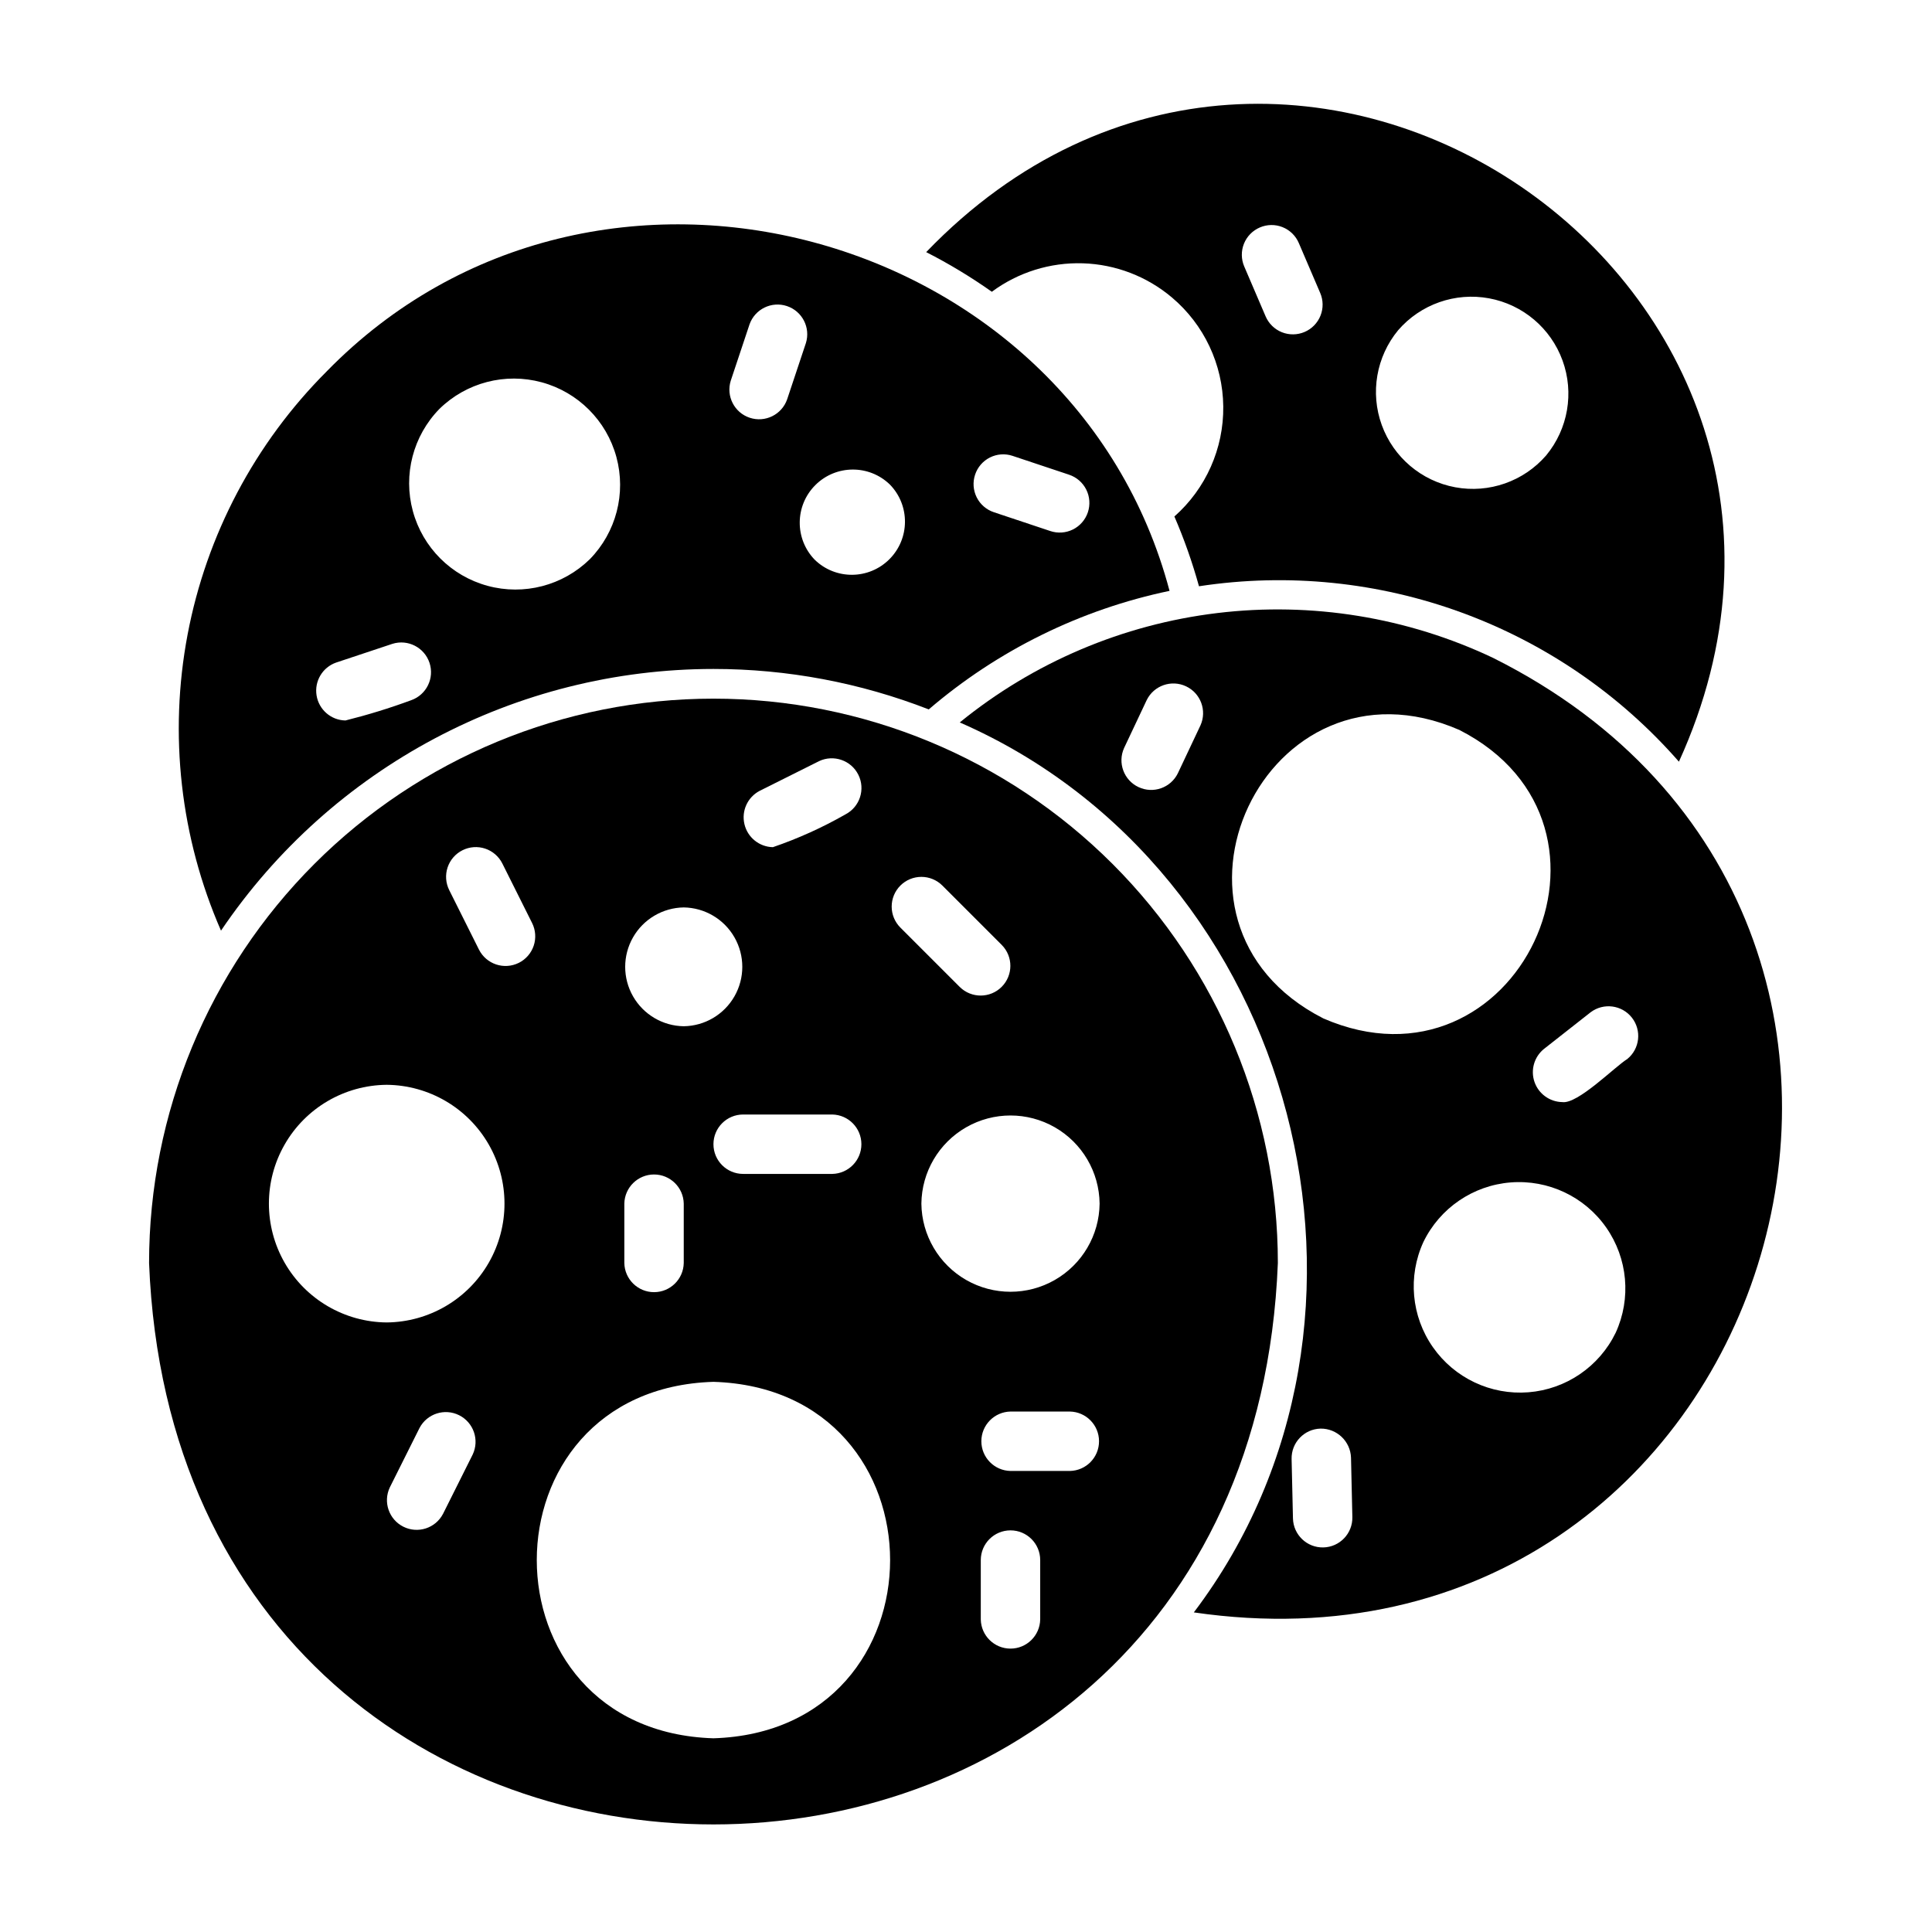
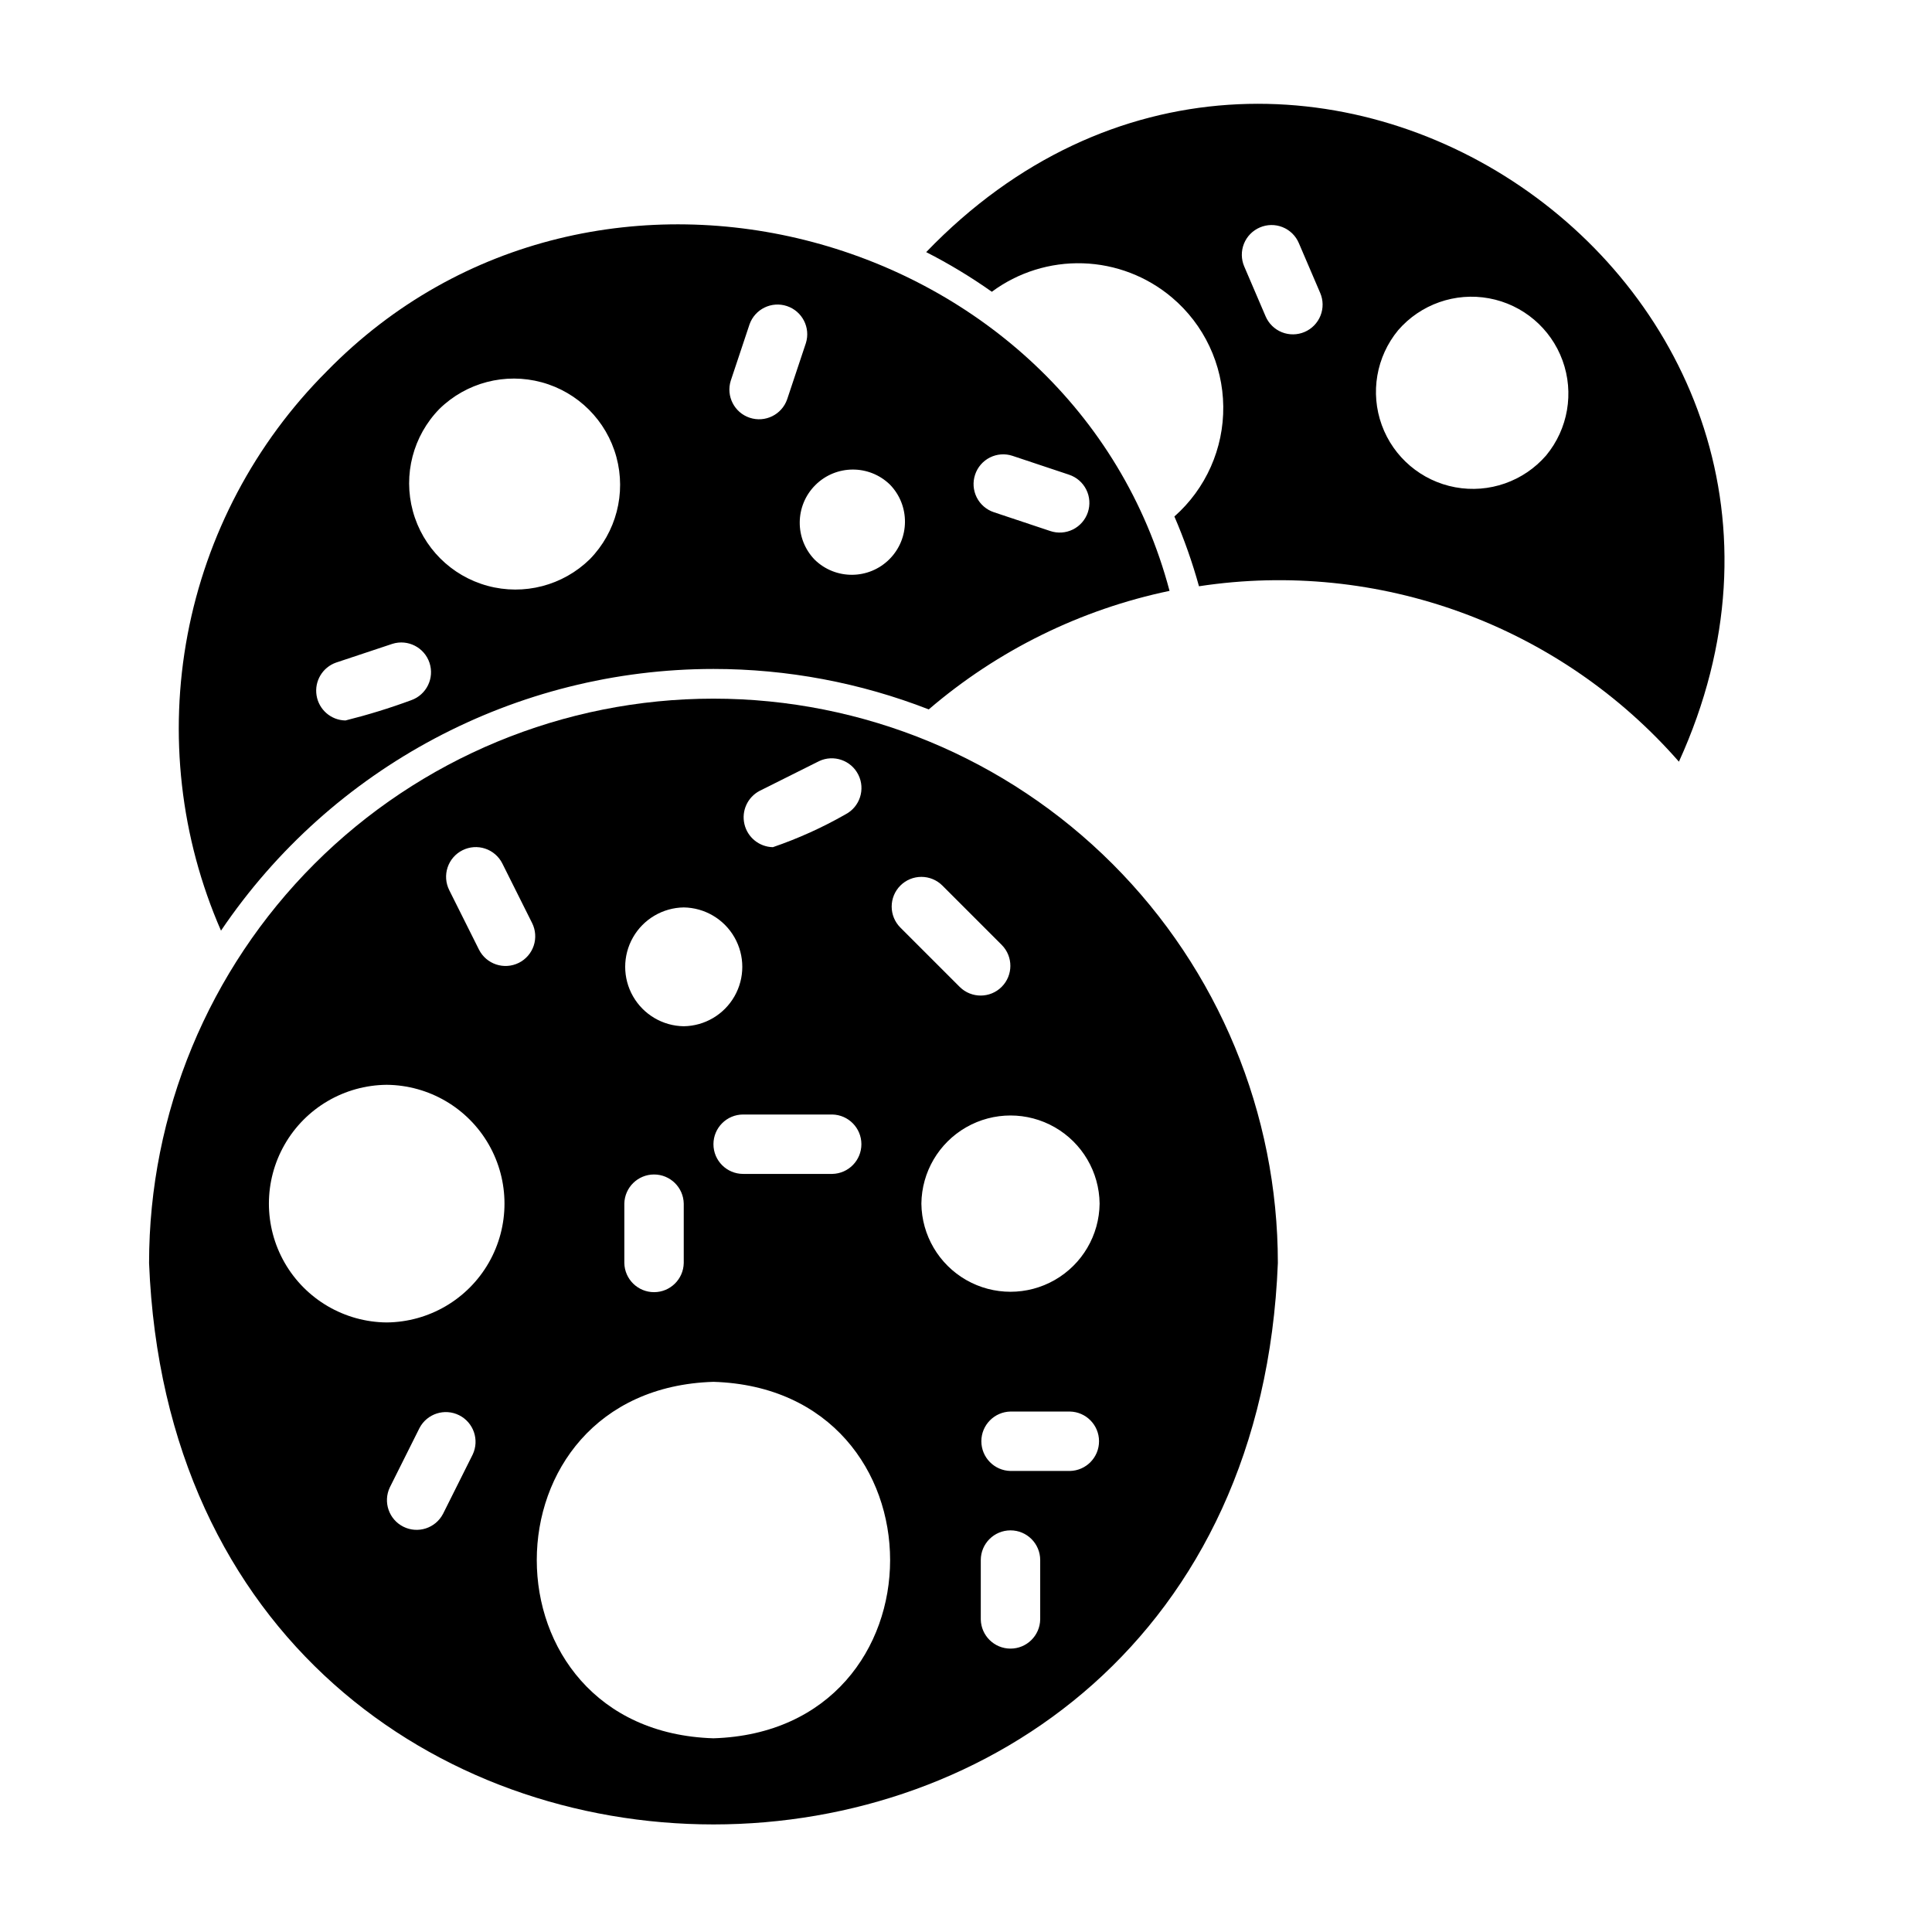
<svg xmlns="http://www.w3.org/2000/svg" fill="#000000" width="800px" height="800px" version="1.1" viewBox="144 144 512 512">
  <g>
    <path d="m454.57 222.83c8.52 7.188 13.484 17.727 13.609 28.871 0.129 11.145-4.602 21.793-12.953 29.172 2.594 6.008 4.769 12.184 6.516 18.492 47.551-7.246 95.516 10.285 127.19 46.488 57.316-125.89-102.68-235.63-199.48-135.04h-0.004c6.043 3.082 11.859 6.594 17.398 10.508 6.965-5.16 15.465-7.816 24.125-7.543 8.664 0.273 16.98 3.465 23.602 9.055zm59.961 8.672c5.965-6.883 15.125-10.098 24.082-8.445s16.371 7.926 19.48 16.484c3.113 8.559 1.461 18.129-4.344 25.148-5.961 6.883-15.125 10.098-24.082 8.445-8.957-1.652-16.367-7.926-19.48-16.484-3.113-8.559-1.457-18.129 4.344-25.148zm-36.66-27.223c1.914-0.828 4.086-0.859 6.023-0.082 1.941 0.777 3.492 2.297 4.309 4.219l5.656 13.199c0.832 1.922 0.863 4.09 0.086 6.035-0.773 1.941-2.289 3.5-4.211 4.32-1.922 0.824-4.094 0.848-6.035 0.07-1.941-0.781-3.492-2.305-4.309-4.231l-5.656-13.199c-0.824-1.918-0.848-4.086-0.074-6.023 0.777-1.938 2.289-3.488 4.211-4.309z" />
    <path d="m333.09 321.28c19.516 0 38.855 3.637 57.039 10.719 18.285-15.676 40.238-26.484 63.812-31.414-25.465-96.012-152.14-131.06-223.35-58.18h0.004c-19.031 19.027-31.887 43.348-36.887 69.789-5 26.445-1.91 53.777 8.859 78.438 29.297-43.352 78.199-69.336 130.52-69.352zm69.32-51.492v0.004c0.652-1.984 2.074-3.625 3.941-4.559 1.867-0.934 4.031-1.086 6.012-0.418l14.938 4.981v0.004c1.984 0.652 3.629 2.074 4.566 3.941 0.938 1.871 1.09 4.035 0.43 6.019-0.66 1.984-2.086 3.621-3.957 4.555-1.871 0.93-4.039 1.078-6.019 0.41l-14.938-4.981c-1.98-0.66-3.617-2.078-4.551-3.945-0.93-1.867-1.086-4.031-0.422-6.008zm-22.562 2.633-0.004 0.004c5.367 5.523 5.301 14.332-0.145 19.777-5.445 5.445-14.254 5.508-19.777 0.145-5.367-5.523-5.305-14.336 0.141-19.781 5.449-5.449 14.258-5.512 19.781-0.141zm-42.191-27.531 4.981-14.945c1.438-4.039 5.844-6.188 9.91-4.832 4.066 1.359 6.301 5.723 5.019 9.816l-4.981 14.945v-0.004c-1.434 4.043-5.84 6.195-9.91 4.836-4.066-1.355-6.301-5.723-5.019-9.816zm-77.199 7.469c7.144-6.988 17.453-9.668 27.094-7.047 9.645 2.621 17.176 10.156 19.797 19.797 2.621 9.645-0.059 19.953-7.047 27.094-7.144 6.988-17.453 9.672-27.094 7.047-9.645-2.621-17.176-10.152-19.797-19.797-2.621-9.641 0.059-19.949 7.047-27.094zm-27.391 67.23 14.945-4.973c4.098-1.273 8.457 0.969 9.812 5.039 1.352 4.07-0.801 8.473-4.848 9.906-5.707 2.106-11.523 3.898-17.426 5.371-3.82-0.062-7.047-2.859-7.656-6.633-0.613-3.773 1.566-7.441 5.172-8.711z" />
-     <path d="m539.73 318.37c-22.773-10.801-48.141-14.926-73.16-11.902-25.023 3.023-48.676 13.07-68.223 28.984 89.613 39.18 120.73 158.34 62.031 235.85 153.57 22.375 218.42-183.34 79.352-252.93zm-77.59 17.855-6.012 12.738c-1.902 3.844-6.535 5.457-10.414 3.625-3.883-1.828-5.582-6.43-3.824-10.344l6.012-12.738c1.906-3.844 6.535-5.453 10.414-3.625 3.879 1.832 5.582 6.43 3.824 10.344zm32.559 217.86c-4.348 0.094-7.949-3.348-8.051-7.695l-0.359-15.742c-0.098-4.348 3.348-7.953 7.691-8.051 4.328-0.039 7.898 3.375 8.051 7.695l0.359 15.742v0.004c0.098 4.348-3.348 7.949-7.691 8.047zm-0.031-140.21c-49.781-25.402-15.16-98.719 36.074-76.434 49.781 25.402 15.164 98.723-36.074 76.438zm77.508 83.312c-4.367 8.988-13.164 14.996-23.125 15.781-9.961 0.789-19.594-3.758-25.316-11.949-5.727-8.188-6.684-18.797-2.516-27.883 4.363-8.988 13.16-14.992 23.121-15.781 9.961-0.785 19.598 3.762 25.32 11.949 5.723 8.191 6.68 18.801 2.516 27.883zm3.082-72.539c-3.219 1.953-13.133 12.027-17.242 11.418h-0.004c-3.324-0.059-6.262-2.188-7.352-5.328-1.09-3.144-0.098-6.633 2.477-8.734l12.383-9.73 0.004-0.004c3.422-2.59 8.289-1.961 10.941 1.41 2.652 3.375 2.117 8.254-1.211 10.969z" />
    <path d="m333.07 329.15c-39.668 0-77.711 15.758-105.76 43.805-28.047 28.051-43.805 66.094-43.805 105.76 7.879 198.4 291.29 198.34 299.14 0 0-39.668-15.762-77.711-43.809-105.76-28.051-28.047-66.094-43.805-105.76-43.805zm12.223 24.445 15.742-7.871 0.004-0.004c3.871-1.84 8.508-0.246 10.426 3.59 1.918 3.836 0.414 8.504-3.387 10.496-6.129 3.504-12.574 6.418-19.254 8.703-3.609-0.074-6.711-2.582-7.539-6.094-0.832-3.508 0.816-7.137 4.008-8.82zm19.266 85.762c4.289 0.082 7.719 3.582 7.719 7.871 0 4.289-3.43 7.789-7.719 7.871h-23.617c-4.348 0-7.871-3.523-7.871-7.871 0-4.348 3.523-7.871 7.871-7.871zm-39.359-54.879c5.57 0.082 10.684 3.102 13.445 7.938 2.762 4.84 2.762 10.777 0 15.613-2.762 4.84-7.875 7.859-13.445 7.938-5.57-0.078-10.684-3.098-13.445-7.938-2.766-4.836-2.766-10.773 0-15.613 2.762-4.836 7.875-7.856 13.445-7.938zm0 78.496v15.742c-0.086 4.289-3.582 7.719-7.871 7.719s-7.789-3.43-7.875-7.719v-15.742c0.086-4.289 3.586-7.723 7.875-7.723s7.789 3.434 7.871 7.723zm-55.934 66.496-7.871 15.742h-0.004c-1.992 3.797-6.656 5.301-10.492 3.383-3.836-1.918-5.43-6.551-3.59-10.426l7.871-15.742c1.996-3.793 6.66-5.297 10.492-3.379 3.836 1.918 5.43 6.551 3.594 10.422zm-22.789-35.008c-11.184-0.098-21.477-6.121-27.043-15.824-5.562-9.703-5.562-21.629 0.004-31.332 5.562-9.703 15.855-15.723 27.043-15.82 11.184 0.098 21.477 6.117 27.043 15.82 5.562 9.703 5.562 21.629 0 31.332-5.566 9.703-15.859 15.727-27.047 15.824zm35.008-95.297h0.004c-3.891 1.938-8.613 0.363-10.562-3.519l-7.871-15.742v-0.004c-0.941-1.867-1.098-4.031-0.441-6.016 0.66-1.988 2.082-3.629 3.953-4.562 1.871-0.938 4.035-1.09 6.019-0.426 1.98 0.664 3.621 2.09 4.551 3.965l7.871 15.742c0.934 1.867 1.09 4.031 0.43 6.012-0.66 1.98-2.082 3.617-3.949 4.551zm51.586 205.5c-62.434-1.926-62.418-92.547 0-94.465 62.434 1.93 62.418 92.547 0 94.465zm49.539-225.98c1.477-1.477 3.477-2.305 5.566-2.305 2.086 0 4.09 0.828 5.566 2.305l15.742 15.742v0.004c3.043 3.078 3.027 8.035-0.035 11.098-3.059 3.059-8.016 3.074-11.098 0.031l-15.742-15.742c-1.477-1.477-2.305-3.477-2.305-5.566 0-2.086 0.828-4.09 2.305-5.566zm5.566 84.285v0.004c0.09-8.375 4.613-16.078 11.883-20.238 7.269-4.16 16.199-4.16 23.465 0 7.269 4.164 11.793 11.863 11.883 20.238-0.09 8.375-4.613 16.074-11.883 20.238-7.269 4.16-16.199 4.16-23.469 0-7.266-4.164-11.789-11.863-11.879-20.238zm31.488 110.21c-0.086 4.289-3.586 7.719-7.875 7.719-4.285 0-7.785-3.434-7.871-7.719v-15.746c0-4.348 3.527-7.871 7.875-7.871 4.348 0 7.871 3.523 7.871 7.871zm7.871-39.359h-15.742c-4.289-0.086-7.723-3.586-7.723-7.875 0-4.289 3.434-7.785 7.723-7.871h15.742c4.289 0.086 7.719 3.586 7.719 7.871 0 4.289-3.43 7.789-7.719 7.875z" />
  </g>
</svg>